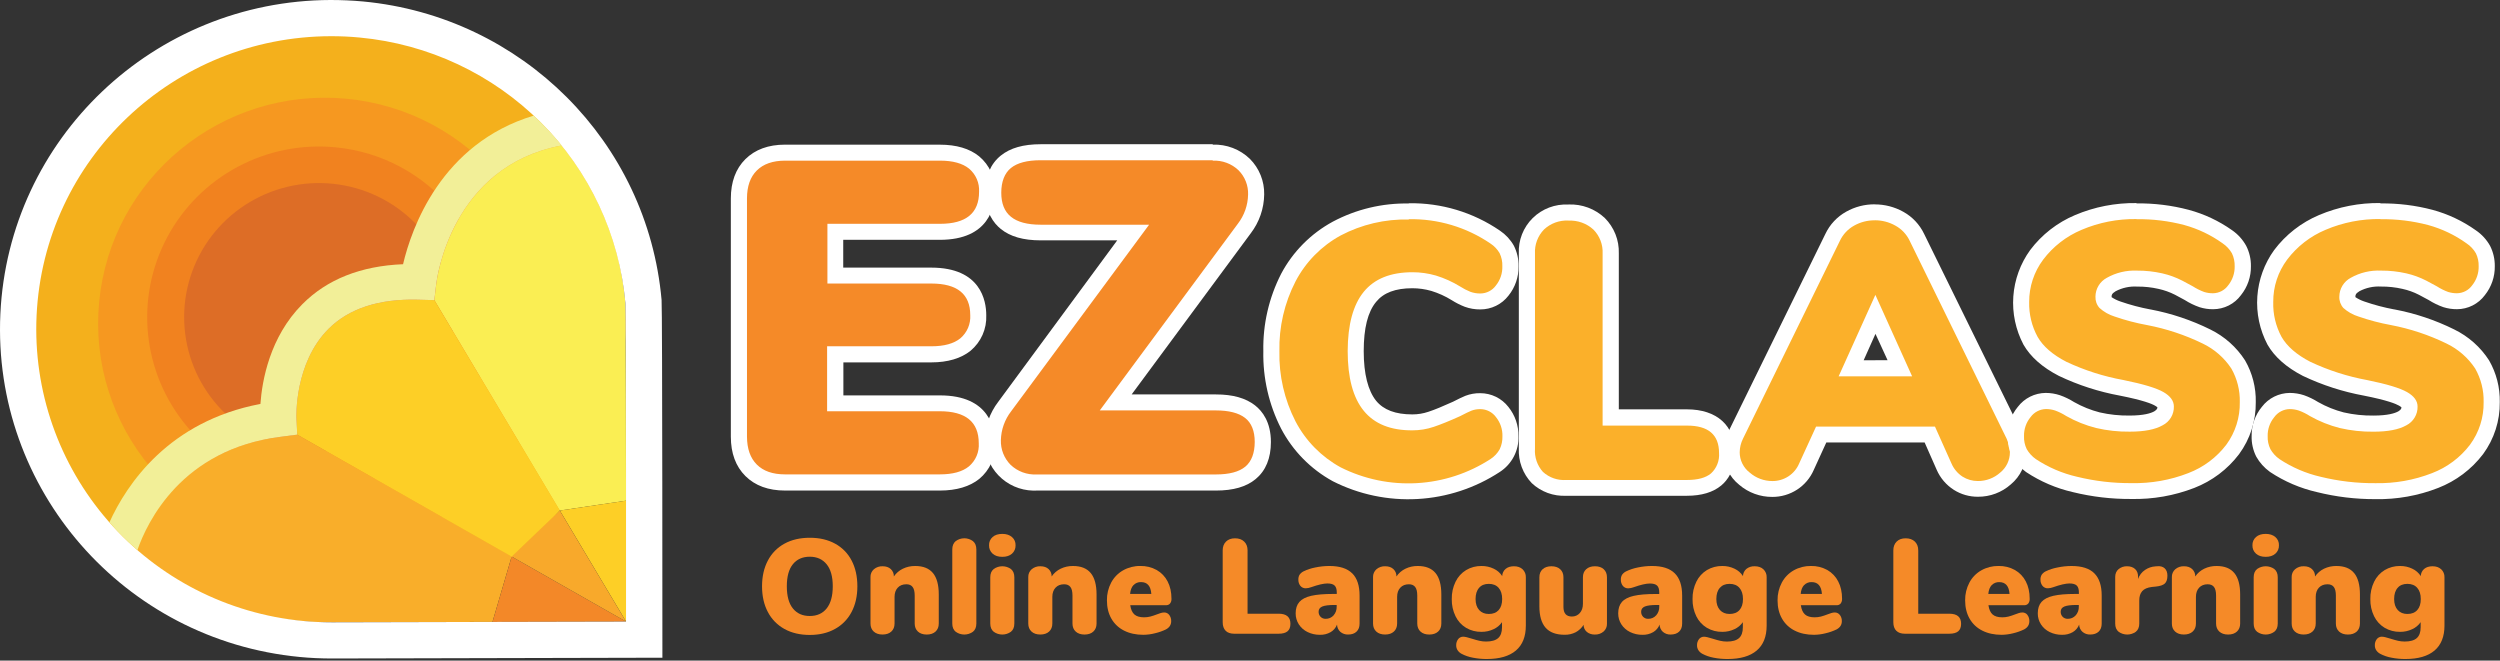
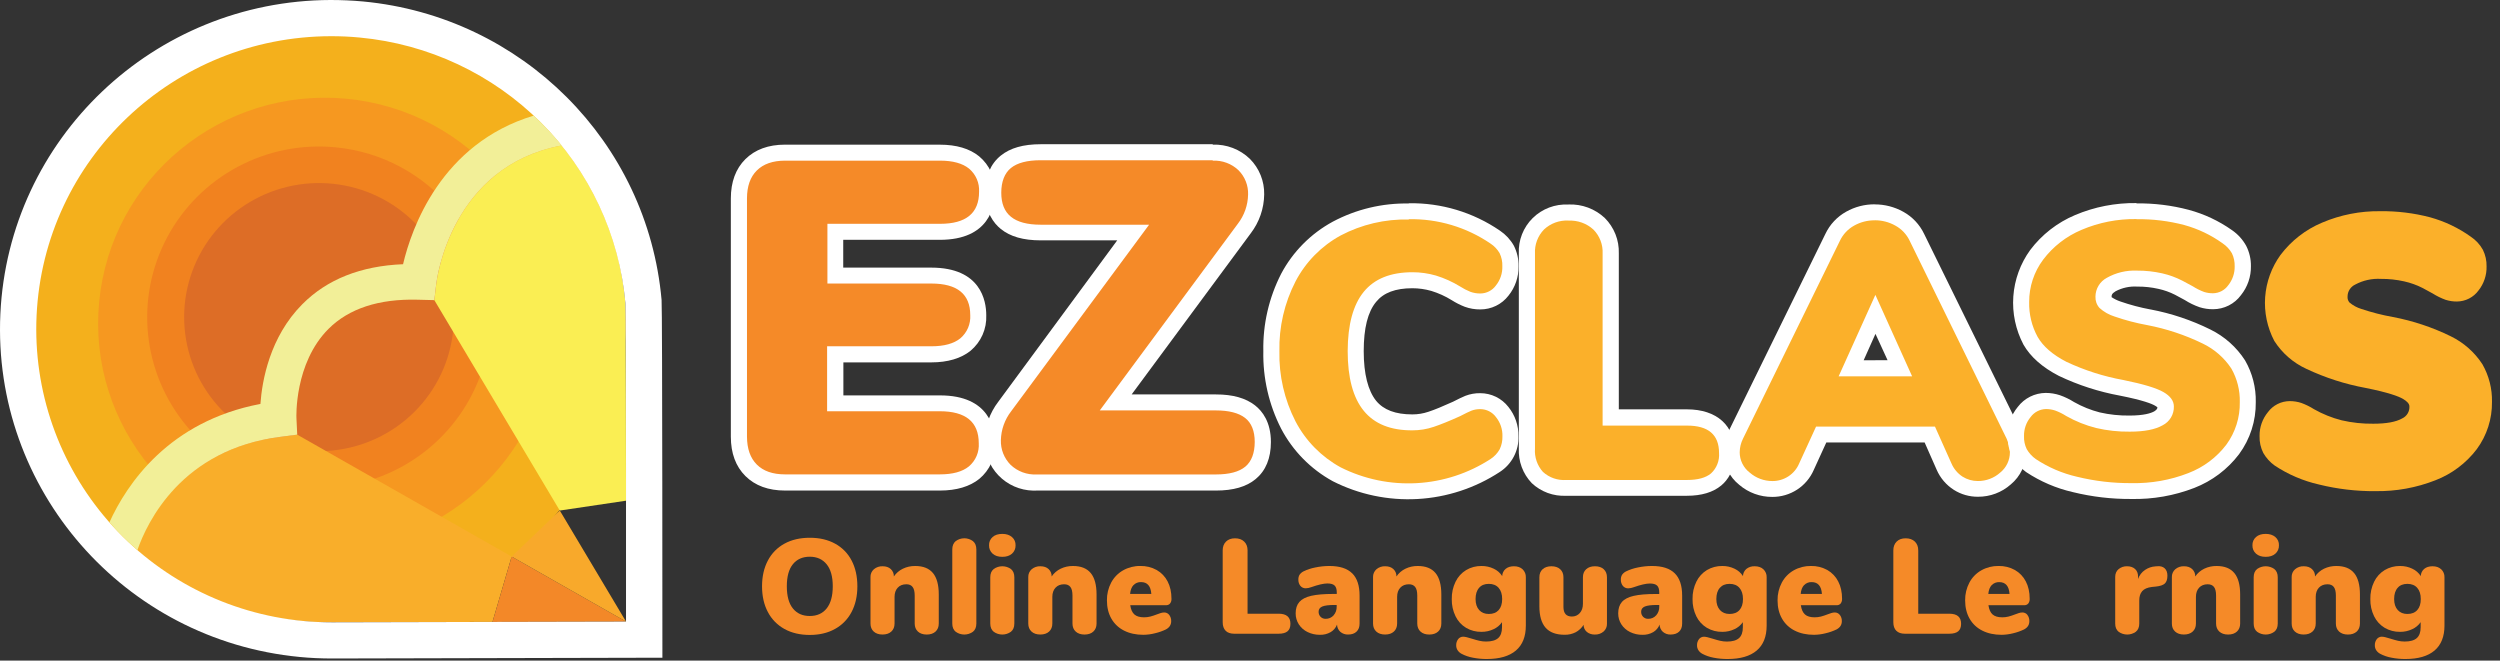
<svg xmlns="http://www.w3.org/2000/svg" width="246" height="65" viewBox="0 0 246 65" fill="none" class="max-w-full h-[37px] md:h-[65px]">
  <rect x="0" y="0" width="246" height="65" fill="#333333" stroke="none" />
  <g clip-path="url(#clip0_1230_53)">
    <path d="M77.244 47.48C75.827 47.48 74.707 47.086 73.91 46.298C73.114 45.511 72.722 44.393 72.722 42.984V19.529C72.722 18.121 73.118 17.007 73.91 16.212C74.703 15.417 75.831 15.031 77.244 15.031H92.491C93.937 15.031 95.069 15.36 95.861 15.995C96.281 16.345 96.614 16.787 96.835 17.286C97.055 17.785 97.157 18.328 97.132 18.872C97.132 20.344 96.53 22.808 92.501 22.808H82.21V27.11H91.636C95.659 27.11 96.261 29.55 96.261 31.007C96.289 31.552 96.19 32.097 95.972 32.598C95.753 33.099 95.421 33.543 95.001 33.895C94.21 34.536 93.081 34.859 91.636 34.859H82.181V39.681H92.476C96.502 39.681 97.106 42.153 97.106 43.618C97.134 44.163 97.035 44.706 96.817 45.207C96.599 45.707 96.267 46.151 95.848 46.503C95.056 47.144 93.924 47.471 92.479 47.471L77.244 47.48Z" fill="#F58A28" />
    <path d="M92.492 15.807C93.754 15.807 94.713 16.071 95.358 16.595C95.688 16.874 95.948 17.224 96.119 17.62C96.289 18.015 96.365 18.445 96.34 18.874C96.34 20.974 95.061 22.023 92.503 22.023H81.418V27.9H91.64C94.193 27.9 95.471 28.936 95.473 31.008C95.499 31.437 95.425 31.866 95.257 32.261C95.088 32.657 94.83 33.008 94.502 33.288C93.859 33.812 92.905 34.075 91.64 34.075H81.387V40.467H92.473C95.03 40.467 96.309 41.517 96.31 43.616C96.338 44.044 96.265 44.473 96.097 44.868C95.929 45.263 95.67 45.614 95.342 45.892C94.697 46.42 93.738 46.679 92.476 46.679H77.244C76.04 46.679 75.117 46.357 74.473 45.715C73.829 45.072 73.506 44.154 73.503 42.959V19.529C73.503 18.334 73.826 17.415 74.473 16.774C75.119 16.133 76.043 15.811 77.244 15.807H92.492ZM92.492 14.233H77.244C75.613 14.233 74.302 14.713 73.348 15.658C72.394 16.602 71.915 17.905 71.915 19.531V42.973C71.915 44.599 72.398 45.9 73.352 46.846C74.307 47.791 75.61 48.27 77.244 48.27H92.492C94.126 48.27 95.425 47.876 96.359 47.125C96.872 46.701 97.279 46.165 97.549 45.558C97.819 44.952 97.945 44.292 97.916 43.629C97.916 42.205 97.386 38.907 92.496 38.907H82.989V35.659H91.632C93.263 35.659 94.565 35.266 95.5 34.518C96.01 34.091 96.415 33.554 96.684 32.947C96.952 32.34 97.077 31.68 97.048 31.018C97.048 29.609 96.522 26.333 91.632 26.333H82.974V23.599H92.476C97.366 23.599 97.896 20.293 97.896 18.876C97.925 18.214 97.8 17.554 97.531 16.948C97.262 16.342 96.856 15.806 96.345 15.381C95.41 14.621 94.112 14.236 92.477 14.236L92.492 14.233Z" fill="white" />
    <path d="M102.009 47.479C101.432 47.507 100.855 47.416 100.315 47.213C99.774 47.01 99.282 46.698 98.867 46.298C98.481 45.909 98.176 45.446 97.972 44.938C97.768 44.43 97.669 43.886 97.68 43.339C97.703 42.14 98.111 40.981 98.844 40.029L111.495 22.923H102.386C100.861 22.923 99.74 22.612 98.953 21.979C98.167 21.345 97.713 20.321 97.713 19.02C97.713 17.718 98.126 16.659 98.953 15.978C99.78 15.298 100.861 15.034 102.386 15.034H119.308C119.877 15.012 120.445 15.106 120.976 15.31C121.508 15.513 121.992 15.822 122.4 16.218C122.789 16.603 123.095 17.062 123.299 17.568C123.504 18.074 123.602 18.617 123.588 19.162C123.569 20.373 123.161 21.547 122.423 22.511L109.802 39.595H119.652C121.14 39.595 122.246 39.894 123.029 40.509C123.813 41.124 124.277 42.165 124.277 43.492C124.277 44.818 123.88 45.853 123.065 46.533C122.25 47.213 121.177 47.482 119.652 47.482L102.009 47.479Z" fill="#F58A28" />
    <path d="M119.331 15.808C119.795 15.786 120.26 15.858 120.695 16.02C121.131 16.181 121.529 16.43 121.865 16.749C122.178 17.062 122.424 17.435 122.586 17.846C122.749 18.257 122.826 18.696 122.812 19.137C122.794 20.184 122.438 21.197 121.797 22.027L108.218 40.385H119.633C120.923 40.385 121.884 40.632 122.519 41.125C123.148 41.618 123.465 42.412 123.465 43.486C123.465 44.561 123.156 45.407 122.538 45.919C121.921 46.431 120.954 46.686 119.633 46.686H102.009C101.537 46.711 101.064 46.639 100.62 46.474C100.177 46.309 99.772 46.055 99.432 45.728C99.12 45.41 98.876 45.033 98.713 44.619C98.551 44.205 98.473 43.763 98.486 43.319C98.509 42.285 98.864 41.286 99.499 40.467L113.072 22.111H102.405C101.086 22.111 100.108 21.849 99.472 21.325C98.842 20.813 98.525 20.033 98.525 18.963C98.525 17.893 98.842 17.046 99.472 16.534C100.102 16.022 101.082 15.767 102.405 15.767H119.331M119.331 14.192H102.409C100.695 14.192 99.408 14.559 98.478 15.31C97.46 16.132 96.946 17.365 96.946 18.963C96.946 20.887 97.781 21.966 98.478 22.529C99.408 23.284 100.695 23.651 102.409 23.651H109.934L98.226 39.54C97.391 40.628 96.927 41.953 96.903 43.321C96.888 43.957 96.999 44.589 97.229 45.182C97.46 45.776 97.806 46.318 98.248 46.778C98.69 47.238 99.218 47.607 99.803 47.864C100.388 48.121 101.018 48.261 101.658 48.276C101.775 48.276 101.893 48.276 102.009 48.271H119.64C121.358 48.271 122.641 47.901 123.56 47.138C124.552 46.316 125.057 45.091 125.057 43.497C125.057 41.524 124.213 40.456 123.508 39.899C122.578 39.167 121.311 38.812 119.64 38.812H111.354L123.073 22.959C123.915 21.859 124.378 20.519 124.396 19.137C124.409 18.489 124.292 17.845 124.05 17.244C123.809 16.642 123.449 16.095 122.991 15.634C122.508 15.167 121.936 14.802 121.308 14.561C120.68 14.32 120.009 14.208 119.336 14.233L119.331 14.192Z" fill="white" />
    <path d="M138.617 48.329C136.149 48.381 133.709 47.804 131.53 46.652C129.501 45.536 127.848 43.849 126.779 41.803C125.631 39.554 125.059 37.058 125.112 34.537C125.061 32.026 125.633 29.542 126.779 27.303C127.847 25.256 129.5 23.569 131.53 22.454C133.976 21.219 136.708 20.648 139.447 20.801C142.187 20.954 144.837 21.824 147.13 23.323C147.595 23.634 147.981 24.048 148.258 24.532C148.515 25.049 148.64 25.621 148.622 26.197C148.647 27.059 148.367 27.903 147.83 28.581C147.578 28.91 147.253 29.177 146.88 29.361C146.507 29.546 146.097 29.642 145.68 29.644C145.252 29.649 144.827 29.577 144.425 29.432C144.021 29.272 143.634 29.074 143.267 28.841C142.583 28.421 141.848 28.089 141.078 27.855C140.399 27.657 139.695 27.557 138.988 27.559C137.075 27.559 135.713 28.094 134.815 29.192C133.916 30.291 133.417 32.121 133.417 34.535C133.417 36.95 133.888 38.782 134.815 39.911C135.741 41.041 137.075 41.544 138.988 41.544C139.614 41.546 140.236 41.446 140.829 41.248C141.47 41.032 142.317 40.685 143.339 40.225C143.724 40.016 144.121 39.828 144.527 39.662C144.899 39.526 145.294 39.459 145.691 39.465C146.101 39.472 146.505 39.571 146.871 39.754C147.238 39.938 147.558 40.201 147.809 40.525C148.344 41.203 148.624 42.046 148.601 42.908C148.627 43.474 148.504 44.037 148.243 44.541C147.981 45.044 147.592 45.471 147.112 45.778C144.616 47.486 141.646 48.377 138.616 48.326" fill="#FBB02A" />
    <path d="M138.617 21.569C141.49 21.514 144.307 22.354 146.674 23.973C147.039 24.213 147.342 24.534 147.561 24.91C147.755 25.313 147.847 25.755 147.83 26.201C147.851 26.886 147.627 27.556 147.197 28.091C147.022 28.333 146.792 28.531 146.526 28.668C146.259 28.805 145.964 28.877 145.665 28.879C145.331 28.882 145 28.827 144.686 28.714C144.334 28.572 143.996 28.397 143.678 28.192C142.934 27.735 142.136 27.374 141.301 27.116C140.549 26.898 139.77 26.787 138.986 26.788C136.84 26.788 135.243 27.429 134.195 28.712C133.148 29.995 132.62 31.94 132.612 34.548C132.612 37.172 133.14 39.13 134.195 40.424C135.251 41.718 136.848 42.358 138.986 42.345C139.698 42.346 140.406 42.231 141.08 42.002C141.758 41.774 142.624 41.427 143.686 40.944C144.189 40.68 144.565 40.498 144.802 40.405C145.08 40.302 145.376 40.253 145.673 40.259C145.973 40.261 146.267 40.334 146.534 40.471C146.8 40.607 147.03 40.804 147.206 41.046C147.635 41.58 147.86 42.248 147.839 42.931C147.852 43.372 147.759 43.809 147.57 44.207C147.355 44.591 147.051 44.917 146.683 45.159C144.511 46.574 142.004 47.395 139.412 47.541C136.82 47.686 134.235 47.15 131.918 45.986C130.02 44.947 128.474 43.372 127.476 41.459C126.383 39.325 125.839 36.954 125.893 34.56C125.842 32.178 126.386 29.82 127.476 27.698C128.473 25.785 130.019 24.21 131.918 23.173C133.981 22.085 136.291 21.543 138.626 21.599M138.626 20.024C136.023 19.974 133.451 20.588 131.155 21.808C128.986 22.984 127.215 24.771 126.063 26.944C124.861 29.298 124.259 31.909 124.312 34.549C124.257 37.199 124.859 39.822 126.066 42.185C127.211 44.367 128.978 46.164 131.146 47.352C133.722 48.659 136.6 49.263 139.488 49.102C142.375 48.942 145.168 48.023 147.581 46.44C148.167 46.061 148.643 45.537 148.964 44.921C149.286 44.304 149.441 43.615 149.414 42.921C149.434 41.877 149.085 40.858 148.428 40.044C148.101 39.622 147.681 39.28 147.201 39.046C146.72 38.811 146.192 38.689 145.656 38.689C145.159 38.682 144.664 38.769 144.199 38.946C143.911 39.063 143.519 39.248 142.972 39.532C141.98 39.981 141.171 40.319 140.557 40.518C140.047 40.691 139.512 40.778 138.974 40.777C137.314 40.777 136.15 40.337 135.41 39.436C134.618 38.449 134.19 36.805 134.19 34.555C134.19 32.304 134.586 30.697 135.41 29.705C136.147 28.801 137.312 28.363 138.974 28.363C139.607 28.363 140.237 28.452 140.846 28.627C141.549 28.843 142.221 29.148 142.846 29.535C143.25 29.792 143.678 30.009 144.124 30.183C144.616 30.363 145.137 30.453 145.66 30.447C146.197 30.449 146.727 30.328 147.208 30.092C147.69 29.857 148.11 29.514 148.436 29.09C149.094 28.274 149.443 27.255 149.422 26.209C149.44 25.503 149.283 24.804 148.963 24.174C148.629 23.583 148.161 23.078 147.597 22.698C144.961 20.89 141.823 19.946 138.621 20L138.626 20.024Z" fill="white" />
    <path d="M154.118 48.007C153.6 48.035 153.083 47.96 152.596 47.785C152.109 47.609 151.662 47.338 151.283 46.987C150.927 46.604 150.653 46.154 150.476 45.663C150.3 45.172 150.225 44.651 150.255 44.13V24.946C150.233 24.411 150.321 23.877 150.513 23.377C150.706 22.877 151 22.421 151.376 22.038C151.767 21.662 152.232 21.369 152.741 21.177C153.25 20.986 153.794 20.899 154.337 20.923C154.888 20.899 155.439 20.984 155.956 21.174C156.473 21.364 156.948 21.655 157.35 22.029C157.733 22.411 158.033 22.867 158.231 23.369C158.429 23.87 158.521 24.407 158.502 24.946V41.084H166.027C169.451 41.084 169.986 43.264 169.986 44.567C169.986 45.717 169.63 46.594 168.925 47.18C168.219 47.767 167.293 48.011 166.046 48.011L154.118 48.007Z" fill="#FBB02A" />
    <path d="M154.336 21.71C154.784 21.686 155.232 21.752 155.655 21.904C156.077 22.055 156.464 22.289 156.794 22.592C157.1 22.902 157.339 23.272 157.494 23.679C157.649 24.085 157.718 24.519 157.697 24.953V41.879H166.012C168.106 41.879 169.154 42.777 169.154 44.575C169.183 44.948 169.126 45.322 168.989 45.67C168.852 46.019 168.637 46.332 168.362 46.586C167.843 47.018 167.055 47.231 165.986 47.231H154.11C153.697 47.259 153.282 47.203 152.891 47.068C152.5 46.932 152.14 46.72 151.833 46.444C151.552 46.133 151.336 45.769 151.201 45.373C151.065 44.978 151.01 44.559 151.042 44.142V24.946C151.019 24.513 151.087 24.08 151.239 23.674C151.391 23.268 151.626 22.897 151.928 22.584C152.248 22.283 152.626 22.05 153.039 21.898C153.452 21.747 153.892 21.68 154.331 21.702M154.331 20.128C153.685 20.093 153.039 20.194 152.434 20.423C151.829 20.652 151.279 21.004 150.82 21.457C150.36 21.91 150.001 22.454 149.766 23.053C149.53 23.653 149.424 24.295 149.453 24.937V44.122C149.422 44.746 149.518 45.371 149.736 45.958C149.954 46.545 150.289 47.081 150.721 47.536C151.172 47.961 151.705 48.29 152.288 48.505C152.87 48.719 153.49 48.814 154.111 48.784H165.988C167.422 48.784 168.562 48.445 169.37 47.773C169.984 47.261 170.716 46.289 170.716 44.553C170.716 41.881 168.947 40.279 165.988 40.279H159.291V24.932C159.311 24.289 159.2 23.649 158.963 23.051C158.726 22.452 158.369 21.909 157.913 21.452C157.438 21.006 156.879 20.658 156.267 20.429C155.655 20.201 155.003 20.096 154.35 20.121L154.331 20.128Z" fill="white" />
    <path d="M194.631 48.117C193.943 48.12 193.268 47.928 192.687 47.562C192.076 47.165 191.596 46.598 191.305 45.933L189.888 42.764H179.195L177.742 45.913C177.46 46.566 176.992 47.121 176.394 47.51C175.797 47.9 175.098 48.105 174.384 48.101C173.381 48.1 172.413 47.742 171.655 47.09C171.255 46.781 170.932 46.384 170.711 45.931C170.49 45.477 170.377 44.98 170.38 44.476C170.386 43.897 170.521 43.327 170.775 42.807L180.322 23.326C180.686 22.553 181.284 21.913 182.032 21.495C182.772 21.086 183.606 20.871 184.453 20.871C185.3 20.871 186.134 21.086 186.874 21.495C187.633 21.911 188.24 22.554 188.61 23.333L198.148 42.801C198.406 43.323 198.541 43.896 198.544 44.478C198.547 44.976 198.439 45.468 198.226 45.919C198.012 46.37 197.701 46.768 197.313 47.083C196.577 47.744 195.62 48.111 194.628 48.114M186.938 36.228L184.563 30.932L182.187 36.234L186.938 36.228Z" fill="#FBB02A" />
    <path d="M184.475 21.675C185.184 21.671 185.882 21.851 186.499 22.198C187.115 22.534 187.608 23.055 187.908 23.686L197.45 43.161C197.656 43.577 197.767 44.032 197.774 44.495C197.776 44.88 197.691 45.26 197.526 45.608C197.36 45.957 197.118 46.264 196.817 46.506C196.217 47.042 195.437 47.337 194.631 47.333C194.093 47.337 193.565 47.186 193.111 46.9C192.63 46.584 192.253 46.135 192.026 45.608L190.403 41.98H178.699L177.036 45.608C176.819 46.124 176.452 46.563 175.982 46.871C175.513 47.178 174.962 47.34 174.399 47.335C173.583 47.336 172.793 47.042 172.178 46.508C171.868 46.271 171.618 45.966 171.445 45.617C171.273 45.269 171.185 44.885 171.186 44.496C171.192 44.034 171.303 43.58 171.511 43.166L181.049 23.691C181.346 23.063 181.833 22.543 182.442 22.203C183.064 21.852 183.77 21.671 184.485 21.68M180.922 37.03H188.152L184.537 29.016L180.922 37.03ZM184.485 20.105C183.495 20.096 182.52 20.348 181.658 20.834C180.767 21.332 180.054 22.094 179.619 23.014L170.076 42.476C169.764 43.105 169.599 43.795 169.593 44.495C169.592 45.114 169.732 45.725 170.002 46.283C170.272 46.84 170.665 47.33 171.152 47.715C172.054 48.484 173.204 48.903 174.392 48.896C175.257 48.901 176.105 48.653 176.83 48.183C177.555 47.713 178.125 47.041 178.469 46.251L179.709 43.539H189.384L190.572 46.231C190.925 47.041 191.512 47.727 192.259 48.203C192.968 48.652 193.794 48.887 194.635 48.88C195.824 48.887 196.973 48.455 197.86 47.668C198.332 47.277 198.711 46.788 198.971 46.234C199.231 45.681 199.366 45.078 199.364 44.468C199.357 43.771 199.193 43.086 198.885 42.46L189.33 23.009C188.89 22.087 188.17 21.325 187.271 20.832C186.416 20.358 185.454 20.11 184.475 20.112L184.485 20.105ZM183.383 35.453L184.546 32.851L185.735 35.441L183.383 35.453Z" fill="white" />
    <path d="M209.735 48.329C207.869 48.342 206.007 48.123 204.195 47.676C202.651 47.321 201.184 46.69 199.866 45.814C199.406 45.486 199.023 45.063 198.742 44.575C198.483 44.058 198.357 43.486 198.377 42.909C198.364 42.05 198.657 41.214 199.205 40.55C199.452 40.219 199.773 39.95 200.143 39.763C200.512 39.576 200.92 39.476 201.334 39.471C201.726 39.47 202.115 39.531 202.487 39.652C202.925 39.812 203.344 40.018 203.738 40.266C204.591 40.751 205.506 41.119 206.459 41.361C207.48 41.596 208.526 41.708 209.574 41.695C210.852 41.695 211.807 41.522 212.417 41.172C212.639 41.066 212.825 40.898 212.95 40.688C213.076 40.477 213.136 40.235 213.122 39.99C213.122 39.744 212.908 39.497 212.484 39.251C212.06 39.004 211.09 38.629 208.806 38.172C206.795 37.802 204.842 37.174 202.994 36.302C201.693 35.707 200.593 34.751 199.826 33.548C199.131 32.22 198.82 30.727 198.928 29.235C199.036 27.742 199.557 26.308 200.436 25.093C201.495 23.692 202.907 22.594 204.529 21.909C206.338 21.139 208.289 20.756 210.255 20.783C211.913 20.764 213.565 20.966 215.169 21.386C216.608 21.784 217.964 22.433 219.175 23.302C219.652 23.635 220.045 24.074 220.323 24.585C220.573 25.094 220.698 25.656 220.683 26.223C220.703 27.077 220.422 27.912 219.891 28.584C219.648 28.918 219.33 29.189 218.961 29.378C218.592 29.566 218.184 29.666 217.77 29.671C217.394 29.674 217.02 29.618 216.661 29.506C216.21 29.344 215.779 29.132 215.374 28.876C215.248 28.794 214.744 28.534 214.382 28.337C213.812 28.048 213.209 27.831 212.585 27.691C211.833 27.52 211.064 27.438 210.293 27.444C209.408 27.397 208.527 27.596 207.751 28.02C207.527 28.126 207.337 28.294 207.204 28.502C207.072 28.711 207.002 28.953 207.002 29.2C206.992 29.305 207.004 29.41 207.036 29.51C207.068 29.61 207.12 29.703 207.189 29.783C207.536 30.076 207.94 30.294 208.376 30.424C209.384 30.762 210.417 31.025 211.464 31.212C213.432 31.587 215.34 32.222 217.138 33.102C218.414 33.722 219.495 34.677 220.264 35.864C220.909 36.99 221.233 38.268 221.205 39.563C221.231 41.233 220.707 42.866 219.716 44.215C218.671 45.592 217.26 46.652 215.643 47.277C213.764 48.01 211.758 48.368 209.739 48.329" fill="#FBB02A" />
    <path d="M210.242 21.569C211.827 21.547 213.407 21.741 214.938 22.144C216.289 22.516 217.563 23.124 218.699 23.939C219.079 24.193 219.394 24.53 219.622 24.925C219.811 25.323 219.903 25.76 219.892 26.2C219.907 26.878 219.681 27.54 219.258 28.07C219.088 28.31 218.863 28.506 218.603 28.643C218.342 28.78 218.052 28.853 217.757 28.857C217.463 28.86 217.171 28.817 216.89 28.731C216.498 28.585 216.122 28.398 215.77 28.172C215.651 28.101 215.306 27.917 214.74 27.618C214.114 27.296 213.449 27.054 212.761 26.897C211.949 26.714 211.119 26.624 210.286 26.629C209.247 26.581 208.214 26.827 207.31 27.338C206.973 27.519 206.692 27.785 206.496 28.111C206.299 28.436 206.195 28.808 206.193 29.188C206.175 29.596 206.316 29.996 206.589 30.302C207.015 30.686 207.52 30.974 208.069 31.144C209.119 31.509 210.195 31.791 211.288 31.99C213.18 32.352 215.016 32.962 216.746 33.805C217.893 34.355 218.868 35.206 219.565 36.265C220.137 37.272 220.425 38.415 220.396 39.571C220.425 41.071 219.96 42.538 219.074 43.751C218.115 45.015 216.819 45.985 215.333 46.553C213.555 47.245 211.658 47.58 209.75 47.54C207.942 47.554 206.14 47.344 204.385 46.914C202.935 46.582 201.557 45.991 200.319 45.171C199.957 44.913 199.654 44.582 199.432 44.198C199.237 43.797 199.144 43.353 199.163 42.907C199.148 42.227 199.378 41.564 199.812 41.038C199.986 40.798 200.213 40.603 200.477 40.466C200.74 40.33 201.031 40.256 201.328 40.25C201.635 40.25 201.94 40.3 202.231 40.396C202.611 40.535 202.975 40.716 203.316 40.935C204.24 41.458 205.231 41.855 206.262 42.116C207.346 42.368 208.456 42.488 209.569 42.475C210.991 42.475 212.071 42.266 212.804 41.848C213.145 41.675 213.429 41.409 213.625 41.082C213.82 40.755 213.919 40.379 213.909 39.999C213.909 39.447 213.564 38.971 212.879 38.578C212.195 38.184 210.9 37.791 208.955 37.397C207.01 37.045 205.12 36.442 203.333 35.602C201.98 34.904 201.035 34.084 200.498 33.142C199.927 32.093 199.642 30.914 199.671 29.721C199.662 28.221 200.145 26.758 201.045 25.553C202.022 24.258 203.327 23.245 204.827 22.616C206.534 21.889 208.376 21.529 210.232 21.557M210.232 19.983C208.156 19.952 206.096 20.354 204.186 21.163C202.435 21.902 200.911 23.089 199.77 24.603C198.803 25.941 198.228 27.52 198.111 29.164C197.994 30.808 198.34 32.451 199.109 33.911C199.802 35.12 200.978 36.155 202.597 36.989C204.502 37.895 206.519 38.548 208.595 38.929C210.911 39.386 211.763 39.744 212.052 39.916C212.137 39.962 212.216 40.017 212.29 40.08C212.29 40.226 212.207 40.327 211.985 40.474C211.648 40.663 210.951 40.891 209.538 40.891C208.554 40.904 207.571 40.8 206.612 40.58C205.728 40.353 204.879 40.01 204.086 39.561C203.652 39.287 203.188 39.063 202.704 38.892C202.251 38.741 201.776 38.664 201.298 38.663C200.766 38.668 200.242 38.794 199.766 39.031C199.291 39.269 198.877 39.611 198.555 40.033C197.889 40.841 197.533 41.858 197.551 42.902C197.534 43.608 197.69 44.308 198.007 44.941C198.336 45.522 198.787 46.027 199.33 46.42L199.377 46.456C200.774 47.381 202.329 48.048 203.965 48.423C205.848 48.886 207.782 49.113 209.722 49.1C211.837 49.145 213.94 48.776 215.911 48.014C217.664 47.335 219.193 46.183 220.326 44.688C221.416 43.205 221.992 41.409 221.968 39.571C221.999 38.133 221.635 36.715 220.916 35.466C220.076 34.158 218.893 33.105 217.494 32.419C215.637 31.5 213.661 30.838 211.623 30.451H211.608C210.6 30.264 209.609 30.001 208.642 29.665C208.338 29.562 208.049 29.421 207.782 29.243V29.177C207.782 29.058 207.782 28.897 208.179 28.657C208.829 28.315 209.562 28.157 210.296 28.2C211.006 28.193 211.715 28.27 212.407 28.428C212.966 28.552 213.508 28.745 214.018 29.004L214.976 29.52C215.433 29.812 215.922 30.049 216.434 30.228C216.868 30.365 217.321 30.432 217.776 30.428C218.309 30.426 218.835 30.299 219.311 30.059C219.787 29.818 220.197 29.47 220.512 29.042C221.161 28.233 221.508 27.226 221.49 26.192C221.501 25.498 221.341 24.813 221.027 24.193C220.688 23.577 220.21 23.047 219.629 22.648C218.339 21.736 216.898 21.059 215.371 20.648C213.693 20.204 211.961 19.991 210.224 20.014L210.232 19.983Z" fill="white" />
    <path d="M233.728 48.33C231.863 48.343 230.001 48.123 228.188 47.676C226.636 47.324 225.16 46.693 223.834 45.814C223.373 45.486 222.992 45.063 222.709 44.575C222.45 44.059 222.323 43.486 222.34 42.91C222.327 42.05 222.621 41.213 223.169 40.548C223.415 40.217 223.737 39.947 224.105 39.76C224.476 39.573 224.884 39.474 225.298 39.469C225.691 39.468 226.079 39.529 226.451 39.65C226.888 39.81 227.307 40.016 227.697 40.264C228.552 40.749 229.468 41.117 230.422 41.359C231.444 41.595 232.49 41.707 233.538 41.694C234.814 41.694 235.77 41.52 236.381 41.17C236.603 41.065 236.789 40.897 236.914 40.686C237.039 40.476 237.1 40.233 237.085 39.989C237.085 39.742 236.872 39.496 236.449 39.249C236.024 39.003 235.055 38.628 232.77 38.171C230.76 37.801 228.806 37.172 226.958 36.301C225.658 35.706 224.557 34.749 223.79 33.546C223.095 32.219 222.783 30.726 222.891 29.233C223 27.74 223.522 26.306 224.399 25.091C225.458 23.688 226.87 22.589 228.495 21.907C230.301 21.138 232.253 20.755 234.217 20.782C235.875 20.762 237.526 20.964 239.129 21.384C240.569 21.783 241.926 22.431 243.139 23.3C243.63 23.629 244.033 24.069 244.318 24.583C244.568 25.093 244.693 25.655 244.678 26.222C244.698 27.076 244.417 27.91 243.886 28.583C243.643 28.916 243.325 29.188 242.954 29.377C242.586 29.565 242.178 29.665 241.764 29.669C241.389 29.673 241.014 29.617 240.657 29.505C240.205 29.342 239.775 29.131 239.37 28.875C239.218 28.785 238.578 28.45 238.379 28.336C237.809 28.046 237.206 27.829 236.581 27.69C235.829 27.519 235.059 27.436 234.29 27.443C233.406 27.391 232.527 27.585 231.751 28.002C231.525 28.108 231.336 28.275 231.203 28.484C231.069 28.693 230.999 28.935 230.999 29.182C230.99 29.287 231.001 29.393 231.034 29.493C231.067 29.593 231.119 29.685 231.187 29.765C231.536 30.058 231.939 30.276 232.376 30.406C233.386 30.744 234.419 31.007 235.469 31.194C237.436 31.569 239.346 32.205 241.143 33.084C242.417 33.703 243.498 34.656 244.268 35.84C244.912 36.968 245.239 38.248 245.211 39.544C245.232 41.215 244.711 42.848 243.717 44.197C242.672 45.574 241.262 46.635 239.644 47.259C237.763 47.998 235.752 48.361 233.728 48.327" fill="#FBB02A" />
-     <path d="M234.24 21.569C235.825 21.548 237.403 21.741 238.936 22.145C240.286 22.516 241.56 23.123 242.696 23.938C243.08 24.19 243.4 24.528 243.628 24.924C243.821 25.321 243.913 25.759 243.9 26.199C243.915 26.877 243.691 27.539 243.266 28.069C243.097 28.309 242.871 28.505 242.611 28.642C242.35 28.779 242.06 28.852 241.766 28.856C241.473 28.859 241.181 28.816 240.9 28.73C240.508 28.584 240.131 28.397 239.78 28.171C239.659 28.101 239.315 27.916 238.75 27.617C238.122 27.295 237.458 27.053 236.77 26.896C235.958 26.713 235.128 26.623 234.297 26.628C233.253 26.579 232.218 26.825 231.31 27.338C230.973 27.518 230.692 27.784 230.495 28.11C230.297 28.435 230.192 28.807 230.19 29.187C230.17 29.596 230.313 29.995 230.585 30.301C231.012 30.686 231.516 30.973 232.067 31.143C233.115 31.507 234.189 31.79 235.281 31.989C237.173 32.351 239.008 32.961 240.738 33.804C241.885 34.355 242.86 35.205 243.558 36.264C244.13 37.271 244.417 38.414 244.389 39.571C244.413 41.073 243.944 42.542 243.053 43.755C242.093 45.019 240.797 45.989 239.311 46.557C237.535 47.248 235.636 47.584 233.729 47.544C231.92 47.558 230.118 47.347 228.361 46.918C226.912 46.586 225.535 45.995 224.299 45.175C223.935 44.918 223.632 44.586 223.411 44.202C223.213 43.8 223.121 43.357 223.139 42.911C223.123 42.231 223.356 41.568 223.792 41.042C223.965 40.803 224.193 40.607 224.457 40.47C224.72 40.333 225.011 40.26 225.307 40.254C225.614 40.255 225.919 40.304 226.211 40.4C226.59 40.539 226.954 40.72 227.296 40.939C228.219 41.462 229.21 41.859 230.24 42.12C231.323 42.371 232.435 42.492 233.549 42.478C234.97 42.478 236.051 42.269 236.783 41.852C237.125 41.679 237.408 41.413 237.603 41.086C237.8 40.759 237.899 40.383 237.888 40.003C237.888 39.451 237.544 38.975 236.855 38.582C236.167 38.189 234.875 37.794 232.935 37.401C230.997 37.045 229.116 36.441 227.335 35.602C225.987 34.904 225.042 34.084 224.5 33.142C223.933 32.089 223.652 30.905 223.687 29.71C223.676 28.209 224.158 26.746 225.059 25.542C226.035 24.25 227.34 23.239 228.837 22.613C230.543 21.887 232.385 21.526 234.242 21.554M234.242 19.98C232.165 19.949 230.107 20.351 228.195 21.16C226.443 21.9 224.919 23.088 223.779 24.603C222.812 25.941 222.238 27.52 222.122 29.164C222.005 30.808 222.352 32.452 223.121 33.911C223.814 35.119 224.987 36.155 226.607 36.99C228.513 37.895 230.532 38.548 232.611 38.93C234.926 39.386 235.776 39.745 236.066 39.916C236.151 39.963 236.23 40.018 236.303 40.081C236.303 40.227 236.224 40.328 235.998 40.475C235.662 40.664 234.965 40.892 233.551 40.892C232.567 40.905 231.584 40.801 230.624 40.581C229.743 40.354 228.892 40.011 228.1 39.561C227.666 39.288 227.202 39.063 226.719 38.892C226.265 38.742 225.79 38.665 225.312 38.664C224.781 38.668 224.255 38.793 223.779 39.031C223.303 39.269 222.889 39.612 222.569 40.034C221.902 40.84 221.545 41.856 221.56 42.9C221.541 43.606 221.698 44.307 222.018 44.938C222.347 45.52 222.799 46.024 223.341 46.418L223.389 46.453C224.788 47.379 226.342 48.045 227.98 48.42C229.861 48.889 231.793 49.123 233.733 49.116C235.849 49.156 237.951 48.78 239.92 48.011C241.672 47.329 243.2 46.178 244.336 44.685C245.426 43.201 246.002 41.406 245.978 39.568C246.007 38.13 245.643 36.712 244.926 35.463C244.084 34.154 242.896 33.1 241.492 32.416C239.635 31.496 237.66 30.834 235.621 30.448H235.597C234.59 30.261 233.599 29.998 232.632 29.662C232.328 29.56 232.04 29.418 231.773 29.24V29.173C231.773 29.055 231.773 28.894 232.17 28.654C232.821 28.312 233.555 28.154 234.292 28.197C235 28.19 235.706 28.267 236.397 28.425C236.958 28.547 237.5 28.741 238.008 29.001C238.73 29.394 238.918 29.489 238.971 29.517C239.427 29.808 239.916 30.046 240.429 30.225C240.863 30.361 241.315 30.429 241.771 30.425C242.304 30.424 242.83 30.298 243.306 30.057C243.781 29.817 244.194 29.469 244.511 29.042C245.158 28.233 245.505 27.226 245.487 26.192C245.496 25.498 245.338 24.813 245.025 24.193C244.685 23.583 244.207 23.06 243.628 22.666C242.339 21.748 240.896 21.065 239.366 20.65C237.688 20.207 235.956 19.994 234.22 20.016L234.242 19.98Z" fill="white" />
    <path d="M77.187 61.89C76.491 61.506 75.924 60.927 75.558 60.224C75.176 59.505 74.985 58.66 74.985 57.69C74.986 56.72 75.177 55.876 75.558 55.157C75.923 54.456 76.49 53.878 77.187 53.498C77.893 53.11 78.725 52.916 79.682 52.916C80.639 52.915 81.471 53.109 82.177 53.498C82.873 53.877 83.438 54.455 83.8 55.157C84.177 55.877 84.365 56.721 84.365 57.69C84.365 58.66 84.174 59.504 83.793 60.224C83.427 60.927 82.86 61.506 82.163 61.89C81.458 62.282 80.632 62.478 79.683 62.478C78.725 62.478 77.893 62.282 77.188 61.89M81.345 59.866C81.744 59.368 81.944 58.643 81.944 57.69C81.944 56.738 81.742 56.015 81.338 55.521C80.934 55.028 80.383 54.781 79.684 54.781C78.975 54.781 78.421 55.026 78.022 55.515C77.623 56.005 77.423 56.73 77.423 57.691C77.423 58.653 77.623 59.381 78.022 59.874C78.421 60.368 78.975 60.615 79.684 60.614C80.394 60.614 80.948 60.365 81.347 59.866" fill="#F58A28" />
    <path d="M91.803 56.387C92.184 56.851 92.375 57.554 92.375 58.497V61.355C92.375 61.689 92.268 61.953 92.056 62.148C91.843 62.342 91.555 62.439 91.191 62.439C90.826 62.439 90.538 62.342 90.326 62.148C90.114 61.954 90.007 61.69 90.006 61.355V58.603C90.006 58.215 89.937 57.933 89.8 57.756C89.663 57.579 89.457 57.491 89.181 57.492C88.826 57.492 88.544 57.605 88.337 57.829C88.128 58.053 88.024 58.357 88.024 58.733V61.353C88.024 61.687 87.918 61.952 87.705 62.146C87.492 62.341 87.204 62.438 86.84 62.437C86.476 62.437 86.188 62.34 85.975 62.146C85.762 61.952 85.656 61.688 85.656 61.353V56.778C85.651 56.635 85.678 56.492 85.736 56.361C85.793 56.23 85.879 56.112 85.987 56.017C86.226 55.812 86.536 55.706 86.851 55.72C87.188 55.72 87.456 55.812 87.656 55.998C87.755 56.091 87.833 56.204 87.885 56.329C87.937 56.455 87.96 56.59 87.955 56.725C88.179 56.395 88.487 56.131 88.847 55.958C89.225 55.778 89.639 55.688 90.058 55.694C90.838 55.694 91.419 55.925 91.801 56.387" fill="#F58A28" />
    <path d="M94.044 62.168C93.818 61.987 93.705 61.716 93.705 61.355V54.066C93.705 53.705 93.818 53.431 94.044 53.244C94.288 53.064 94.585 52.966 94.889 52.966C95.194 52.966 95.49 53.064 95.734 53.244C95.96 53.429 96.073 53.703 96.073 54.066V61.355C96.073 61.716 95.96 61.987 95.734 62.168C95.488 62.344 95.192 62.439 94.889 62.439C94.586 62.439 94.29 62.344 94.044 62.168Z" fill="#F58A28" />
    <path d="M97.676 54.483C97.56 54.38 97.468 54.253 97.407 54.111C97.346 53.969 97.318 53.815 97.323 53.661C97.316 53.506 97.344 53.352 97.405 53.21C97.466 53.068 97.559 52.941 97.676 52.839C97.91 52.635 98.228 52.534 98.627 52.535C99.018 52.535 99.332 52.636 99.572 52.839C99.69 52.94 99.785 53.066 99.847 53.208C99.909 53.351 99.938 53.505 99.931 53.661C99.937 53.815 99.908 53.969 99.847 54.111C99.787 54.253 99.695 54.38 99.579 54.483C99.343 54.691 99.027 54.793 98.627 54.793C98.228 54.793 97.91 54.691 97.676 54.483ZM97.783 62.167C97.557 61.986 97.443 61.716 97.443 61.354V56.804C97.443 56.443 97.557 56.172 97.783 55.99C98.029 55.814 98.325 55.72 98.628 55.72C98.931 55.72 99.226 55.814 99.472 55.99C99.699 56.172 99.812 56.443 99.811 56.804V61.354C99.811 61.716 99.698 61.987 99.472 62.167C99.226 62.344 98.931 62.439 98.628 62.439C98.324 62.439 98.029 62.344 97.783 62.167Z" fill="#F58A28" />
    <path d="M107.328 56.387C107.71 56.851 107.901 57.554 107.901 58.497V61.355C107.901 61.689 107.794 61.953 107.581 62.148C107.369 62.342 107.08 62.439 106.717 62.439C106.353 62.439 106.064 62.342 105.852 62.148C105.639 61.954 105.532 61.69 105.532 61.355V58.603C105.532 58.215 105.464 57.933 105.326 57.756C105.188 57.579 104.982 57.491 104.707 57.492C104.352 57.492 104.071 57.605 103.863 57.829C103.654 58.053 103.55 58.357 103.55 58.733V61.353C103.55 61.687 103.443 61.952 103.231 62.146C103.018 62.341 102.73 62.438 102.366 62.437C102.002 62.437 101.714 62.34 101.501 62.146C101.289 61.952 101.183 61.688 101.182 61.353V56.778C101.177 56.635 101.205 56.492 101.262 56.361C101.319 56.23 101.405 56.112 101.512 56.017C101.752 55.812 102.061 55.706 102.377 55.72C102.715 55.72 102.983 55.812 103.182 55.998C103.282 56.091 103.36 56.204 103.411 56.329C103.463 56.455 103.487 56.59 103.482 56.725C103.706 56.396 104.013 56.131 104.373 55.958C104.751 55.778 105.165 55.688 105.584 55.694C106.364 55.694 106.945 55.925 107.327 56.387" fill="#F58A28" />
    <path d="M115.052 60.508C115.187 60.686 115.255 60.906 115.245 61.129C115.245 61.481 115.072 61.75 114.727 61.935C114.383 62.1 114.023 62.227 113.652 62.313C113.28 62.409 112.898 62.46 112.514 62.465C111.786 62.465 111.152 62.328 110.612 62.054C110.086 61.794 109.65 61.384 109.361 60.876C109.068 60.365 108.922 59.765 108.922 59.077C108.912 58.467 109.056 57.864 109.341 57.324C109.609 56.821 110.015 56.404 110.512 56.122C111.029 55.831 111.614 55.682 112.208 55.692C112.771 55.679 113.327 55.816 113.819 56.088C114.279 56.351 114.653 56.742 114.893 57.212C115.146 57.697 115.273 58.266 115.273 58.919C115.284 59.087 115.234 59.253 115.132 59.388C115.082 59.444 115.019 59.489 114.949 59.517C114.879 59.546 114.803 59.558 114.727 59.552H111.215C111.277 59.976 111.415 60.28 111.628 60.466C111.842 60.651 112.157 60.744 112.573 60.744C112.78 60.745 112.985 60.721 113.185 60.67C113.397 60.614 113.606 60.545 113.81 60.466C113.943 60.411 114.074 60.365 114.203 60.327C114.317 60.289 114.436 60.269 114.555 60.267C114.651 60.265 114.746 60.286 114.832 60.327C114.918 60.369 114.993 60.43 115.051 60.505M111.532 57.576C111.345 57.774 111.235 58.063 111.202 58.442H113.29C113.235 57.666 112.898 57.278 112.279 57.278C112.141 57.272 112.003 57.295 111.874 57.347C111.746 57.398 111.63 57.476 111.535 57.576" fill="#F58A28" />
    <path d="M120.606 62.069C120.412 61.874 120.313 61.592 120.313 61.222V54.159C120.313 53.797 120.422 53.508 120.64 53.293C120.858 53.077 121.153 52.969 121.525 52.969C121.906 52.969 122.208 53.077 122.429 53.293C122.651 53.508 122.761 53.797 122.76 54.159V60.389H125.82C126.591 60.389 126.977 60.719 126.977 61.381C126.977 61.716 126.882 61.962 126.691 62.121C126.5 62.279 126.21 62.358 125.82 62.358H121.442C121.078 62.358 120.799 62.262 120.604 62.068" fill="#F58A28" />
    <path d="M133.057 56.414C133.54 56.894 133.782 57.623 133.782 58.602V61.366C133.782 61.702 133.682 61.965 133.482 62.154C133.283 62.344 133.005 62.438 132.656 62.438C132.376 62.449 132.102 62.355 131.89 62.173C131.79 62.083 131.709 61.973 131.653 61.85C131.597 61.727 131.567 61.595 131.564 61.46C131.446 61.77 131.226 62.03 130.939 62.2C130.62 62.383 130.256 62.475 129.888 62.464C129.464 62.471 129.045 62.378 128.664 62.193C128.314 62.025 128.017 61.764 127.806 61.44C127.597 61.114 127.488 60.735 127.493 60.349C127.493 59.881 127.615 59.508 127.859 59.231C128.103 58.953 128.491 58.752 129.023 58.628C129.555 58.505 130.273 58.444 131.178 58.444H131.538V58.285C131.538 57.977 131.467 57.754 131.324 57.616C131.182 57.479 130.943 57.411 130.606 57.413C130.242 57.413 129.71 57.536 129.01 57.782C128.844 57.846 128.668 57.881 128.491 57.888C128.39 57.891 128.289 57.872 128.197 57.831C128.105 57.789 128.023 57.728 127.959 57.65C127.82 57.473 127.749 57.253 127.759 57.029C127.752 56.862 127.793 56.696 127.879 56.552C127.978 56.413 128.11 56.3 128.264 56.223C128.633 56.044 129.024 55.915 129.427 55.838C129.882 55.743 130.346 55.694 130.811 55.693C131.822 55.693 132.57 55.933 133.052 56.414M131.223 60.553C131.433 60.314 131.542 60.004 131.529 59.687V59.529H131.32C130.753 59.529 130.35 59.58 130.111 59.681C129.87 59.783 129.751 59.952 129.751 60.19C129.748 60.282 129.763 60.374 129.796 60.461C129.829 60.547 129.879 60.626 129.944 60.693C130.008 60.758 130.085 60.81 130.171 60.844C130.256 60.878 130.348 60.894 130.44 60.891C130.587 60.895 130.734 60.867 130.87 60.809C131.005 60.751 131.126 60.664 131.224 60.554" fill="#F58A28" />
    <path d="M141.255 56.387C141.636 56.851 141.827 57.554 141.827 58.497V61.355C141.827 61.689 141.721 61.953 141.508 62.148C141.295 62.342 141.007 62.439 140.643 62.439C140.278 62.439 139.99 62.342 139.778 62.148C139.567 61.954 139.46 61.69 139.459 61.355V58.603C139.459 58.215 139.39 57.933 139.252 57.756C139.115 57.58 138.908 57.492 138.634 57.492C138.28 57.492 137.998 57.605 137.789 57.829C137.581 58.053 137.477 58.357 137.477 58.733V61.353C137.477 61.687 137.37 61.952 137.157 62.146C136.944 62.341 136.656 62.438 136.292 62.437C135.929 62.437 135.64 62.34 135.428 62.146C135.216 61.952 135.109 61.688 135.108 61.353V56.778C135.104 56.635 135.131 56.492 135.189 56.361C135.246 56.23 135.331 56.112 135.439 56.017C135.679 55.812 135.988 55.706 136.304 55.72C136.641 55.72 136.91 55.812 137.109 55.998C137.209 56.091 137.287 56.204 137.338 56.329C137.39 56.455 137.414 56.59 137.409 56.725C137.632 56.395 137.94 56.13 138.3 55.958C138.678 55.778 139.092 55.688 139.51 55.694C140.291 55.694 140.872 55.925 141.254 56.387" fill="#F58A28" />
    <path d="M149.823 56.018C149.929 56.118 150.013 56.241 150.068 56.377C150.123 56.512 150.149 56.658 150.142 56.804V61.566C150.142 62.642 149.816 63.458 149.164 64.013C148.512 64.568 147.556 64.846 146.297 64.847C145.832 64.849 145.369 64.804 144.914 64.713C144.528 64.642 144.155 64.513 143.809 64.33C143.656 64.249 143.526 64.13 143.43 63.987C143.337 63.845 143.288 63.679 143.29 63.51C143.28 63.287 143.348 63.067 143.483 62.889C143.541 62.813 143.616 62.752 143.703 62.711C143.789 62.669 143.883 62.649 143.979 62.65C144.138 62.65 144.427 62.717 144.843 62.849C145.119 62.937 145.363 63.006 145.576 63.054C145.789 63.103 146.008 63.127 146.227 63.127C146.768 63.127 147.165 63.014 147.418 62.789C147.671 62.564 147.798 62.209 147.798 61.725V61.222C147.588 61.526 147.297 61.766 146.959 61.916C146.589 62.09 146.184 62.178 145.775 62.174C145.242 62.184 144.718 62.046 144.259 61.777C143.812 61.507 143.454 61.114 143.227 60.646C142.969 60.117 142.841 59.535 142.854 58.947C142.842 58.357 142.969 57.773 143.227 57.241C143.455 56.769 143.816 56.372 144.264 56.097C144.722 55.824 145.247 55.685 145.781 55.694C146.195 55.689 146.605 55.779 146.978 55.958C147.322 56.116 147.612 56.369 147.816 56.686C147.819 56.551 147.85 56.417 147.909 56.295C147.967 56.173 148.051 56.065 148.156 55.977C148.364 55.806 148.637 55.72 148.974 55.72C149.329 55.72 149.612 55.819 149.825 56.018M147.468 60.031C147.698 59.776 147.813 59.414 147.813 58.946C147.813 58.478 147.698 58.112 147.468 57.848C147.237 57.584 146.913 57.451 146.497 57.452C146.081 57.453 145.762 57.583 145.542 57.843C145.311 58.103 145.196 58.471 145.196 58.947C145.196 59.406 145.314 59.765 145.548 60.026C145.783 60.286 146.101 60.416 146.5 60.415C146.917 60.415 147.241 60.287 147.472 60.031" fill="#F58A28" />
    <path d="M157.806 56.011C158.018 56.205 158.124 56.469 158.125 56.804V61.381C158.129 61.524 158.102 61.666 158.044 61.797C157.987 61.929 157.902 62.046 157.794 62.141C157.554 62.346 157.245 62.452 156.929 62.439C156.645 62.45 156.366 62.359 156.145 62.181C156.044 62.095 155.962 61.989 155.907 61.869C155.852 61.749 155.824 61.618 155.825 61.486C155.633 61.792 155.365 62.042 155.047 62.214C154.712 62.384 154.339 62.469 153.962 62.461C153.12 62.461 152.494 62.229 152.086 61.766C151.679 61.303 151.475 60.6 151.475 59.657V56.804C151.475 56.468 151.581 56.204 151.794 56.011C152.007 55.817 152.295 55.72 152.659 55.72C153.022 55.72 153.311 55.817 153.524 56.011C153.736 56.205 153.843 56.469 153.843 56.804V59.715C153.843 60.349 154.118 60.666 154.67 60.666C154.818 60.671 154.965 60.642 155.101 60.582C155.237 60.523 155.357 60.434 155.454 60.322C155.658 60.093 155.76 59.794 155.76 59.423V56.804C155.76 56.468 155.866 56.204 156.079 56.011C156.292 55.817 156.58 55.72 156.944 55.72C157.308 55.72 157.596 55.817 157.809 56.011" fill="#F58A28" />
    <path d="M164.797 56.414C165.281 56.894 165.523 57.623 165.523 58.602V61.366C165.523 61.702 165.423 61.965 165.224 62.154C165.024 62.343 164.748 62.438 164.394 62.439C164.115 62.45 163.841 62.356 163.629 62.174C163.529 62.084 163.448 61.974 163.392 61.851C163.336 61.728 163.306 61.595 163.304 61.461C163.185 61.77 162.964 62.031 162.678 62.2C162.359 62.384 161.995 62.476 161.627 62.465C161.203 62.472 160.784 62.379 160.403 62.194C160.053 62.026 159.756 61.765 159.545 61.44C159.335 61.115 159.227 60.736 159.232 60.349C159.232 59.882 159.354 59.509 159.598 59.231C159.841 58.954 160.228 58.754 160.756 58.633C161.288 58.51 162.007 58.449 162.912 58.449H163.27V58.29C163.27 57.981 163.2 57.758 163.058 57.621C162.916 57.484 162.677 57.417 162.34 57.417C161.976 57.417 161.443 57.541 160.743 57.787C160.577 57.85 160.402 57.886 160.224 57.893C160.123 57.896 160.023 57.877 159.93 57.835C159.838 57.794 159.757 57.733 159.692 57.655C159.553 57.478 159.482 57.258 159.493 57.033C159.486 56.867 159.527 56.701 159.612 56.557C159.711 56.417 159.844 56.304 159.998 56.228C160.369 56.047 160.763 55.916 161.169 55.838C161.624 55.743 162.088 55.694 162.553 55.693C163.565 55.693 164.312 55.933 164.795 56.414M162.966 60.553C163.175 60.314 163.284 60.004 163.271 59.687V59.529H163.059C162.491 59.529 162.088 59.58 161.848 59.681C161.609 59.783 161.489 59.952 161.489 60.19C161.486 60.282 161.501 60.374 161.534 60.461C161.567 60.547 161.617 60.626 161.681 60.693C161.746 60.758 161.823 60.81 161.908 60.844C161.994 60.878 162.085 60.894 162.178 60.891C162.325 60.895 162.472 60.867 162.607 60.809C162.743 60.751 162.864 60.664 162.962 60.554" fill="#F58A28" />
    <path d="M173.519 56.018C173.625 56.119 173.709 56.241 173.764 56.377C173.819 56.512 173.844 56.658 173.838 56.804V61.566C173.838 62.642 173.512 63.458 172.86 64.013C172.208 64.568 171.252 64.846 169.993 64.847C169.529 64.849 169.066 64.806 168.611 64.716C168.226 64.645 167.853 64.516 167.507 64.333C167.354 64.251 167.224 64.133 167.128 63.989C167.035 63.848 166.986 63.682 166.988 63.513C166.978 63.289 167.046 63.069 167.182 62.891C167.24 62.815 167.315 62.754 167.401 62.713C167.487 62.672 167.582 62.651 167.678 62.653C167.837 62.653 168.125 62.719 168.543 62.852C168.817 62.94 169.062 63.008 169.274 63.056C169.488 63.105 169.707 63.13 169.926 63.13C170.467 63.13 170.864 63.017 171.117 62.792C171.37 62.566 171.497 62.212 171.496 61.727V61.222C171.286 61.526 170.996 61.766 170.659 61.916C170.288 62.09 169.883 62.178 169.474 62.174C168.941 62.184 168.416 62.046 167.957 61.777C167.509 61.508 167.148 61.115 166.92 60.646C166.662 60.117 166.534 59.535 166.547 58.947C166.535 58.357 166.663 57.773 166.92 57.241C167.148 56.769 167.509 56.372 167.957 56.097C168.415 55.825 168.94 55.685 169.474 55.694C169.888 55.689 170.298 55.779 170.672 55.958C171.015 56.117 171.305 56.369 171.509 56.686C171.512 56.55 171.544 56.417 171.602 56.295C171.661 56.173 171.745 56.065 171.848 55.977C172.082 55.797 172.372 55.706 172.667 55.72C173.021 55.72 173.305 55.819 173.519 56.018ZM171.164 60.03C171.394 59.776 171.509 59.414 171.509 58.946C171.509 58.478 171.394 58.112 171.164 57.848C170.932 57.584 170.61 57.452 170.192 57.452C169.775 57.452 169.464 57.582 169.234 57.842C169.003 58.101 168.888 58.47 168.888 58.946C168.888 59.405 169.006 59.765 169.241 60.025C169.477 60.285 169.794 60.415 170.192 60.414C170.61 60.414 170.936 60.287 171.164 60.03Z" fill="#F58A28" />
    <path d="M181.042 60.508C181.178 60.687 181.246 60.906 181.236 61.13C181.236 61.482 181.063 61.751 180.717 61.936C180.373 62.101 180.013 62.227 179.642 62.313C179.27 62.409 178.888 62.46 178.504 62.465C177.776 62.465 177.142 62.328 176.602 62.054C176.076 61.795 175.641 61.385 175.352 60.877C175.059 60.365 174.913 59.766 174.912 59.078C174.902 58.468 175.046 57.865 175.332 57.325C175.599 56.821 176.006 56.404 176.503 56.122C177.02 55.831 177.605 55.683 178.199 55.692C178.761 55.68 179.317 55.817 179.809 56.088C180.268 56.352 180.64 56.742 180.88 57.213C181.133 57.698 181.259 58.267 181.259 58.919C181.27 59.087 181.22 59.254 181.119 59.389C181.069 59.445 181.006 59.489 180.935 59.518C180.865 59.546 180.789 59.558 180.713 59.553H177.201C177.264 59.976 177.401 60.28 177.614 60.466C177.827 60.652 178.142 60.745 178.559 60.744C178.765 60.746 178.971 60.721 179.171 60.671C179.383 60.614 179.592 60.546 179.796 60.466C179.929 60.411 180.06 60.365 180.189 60.327C180.303 60.289 180.422 60.269 180.541 60.267C180.637 60.266 180.732 60.286 180.818 60.328C180.904 60.369 180.979 60.43 181.037 60.506M177.518 57.576C177.332 57.775 177.222 58.063 177.188 58.442H179.278C179.223 57.667 178.886 57.279 178.267 57.279C178.129 57.272 177.991 57.296 177.863 57.347C177.735 57.399 177.619 57.477 177.523 57.576" fill="#F58A28" />
    <path d="M186.597 62.069C186.402 61.874 186.304 61.592 186.304 61.222V54.159C186.304 53.797 186.413 53.508 186.63 53.293C186.847 53.077 187.142 52.969 187.515 52.969C187.896 52.969 188.199 53.077 188.424 53.293C188.645 53.509 188.755 53.797 188.755 54.159V60.389H191.814C192.586 60.389 192.972 60.719 192.972 61.381C192.972 61.716 192.877 61.962 192.687 62.121C192.497 62.279 192.205 62.358 191.814 62.358H187.437C187.073 62.358 186.794 62.262 186.599 62.068" fill="#F58A28" />
    <path d="M199.496 60.508C199.631 60.687 199.699 60.906 199.688 61.13C199.688 61.482 199.516 61.751 199.17 61.936C198.828 62.1 198.469 62.227 198.099 62.313C197.728 62.409 197.346 62.46 196.961 62.465C196.234 62.465 195.6 62.328 195.06 62.054C194.534 61.795 194.098 61.385 193.809 60.877C193.516 60.365 193.37 59.766 193.37 59.078C193.359 58.468 193.504 57.865 193.789 57.325C194.056 56.821 194.462 56.404 194.96 56.122C195.477 55.831 196.063 55.683 196.656 55.692C197.219 55.68 197.774 55.817 198.266 56.088C198.727 56.351 199.101 56.742 199.341 57.213C199.594 57.698 199.72 58.267 199.72 58.919C199.731 59.087 199.682 59.253 199.581 59.389C199.53 59.445 199.468 59.489 199.397 59.518C199.327 59.546 199.251 59.558 199.175 59.553H195.662C195.724 59.976 195.862 60.28 196.075 60.466C196.288 60.652 196.603 60.745 197.02 60.744C197.227 60.746 197.433 60.721 197.633 60.671C197.845 60.614 198.054 60.546 198.258 60.466C198.391 60.411 198.522 60.365 198.65 60.327C198.764 60.289 198.883 60.269 199.003 60.267C199.099 60.266 199.193 60.286 199.28 60.328C199.366 60.369 199.441 60.43 199.499 60.506M195.98 57.578C195.794 57.777 195.684 58.066 195.649 58.445H197.739C197.684 57.669 197.346 57.281 196.727 57.281C196.589 57.275 196.451 57.298 196.323 57.35C196.195 57.401 196.079 57.479 195.983 57.578" fill="#F58A28" />
-     <path d="M206.081 56.413C206.565 56.894 206.807 57.623 206.806 58.602V61.366C206.806 61.702 206.706 61.964 206.507 62.154C206.307 62.342 206.031 62.437 205.68 62.438C205.4 62.449 205.127 62.354 204.915 62.173C204.815 62.083 204.734 61.973 204.678 61.85C204.622 61.727 204.592 61.594 204.589 61.46C204.47 61.769 204.25 62.03 203.963 62.2C203.645 62.383 203.281 62.474 202.913 62.464C202.489 62.471 202.069 62.378 201.688 62.193C201.338 62.024 201.041 61.764 200.83 61.439C200.621 61.114 200.512 60.735 200.518 60.348C200.518 59.881 200.64 59.508 200.883 59.23C201.127 58.953 201.515 58.752 202.047 58.628C202.58 58.505 203.299 58.444 204.203 58.444H204.562V58.284C204.562 57.976 204.492 57.753 204.349 57.616C204.206 57.479 203.967 57.412 203.631 57.412C203.267 57.412 202.735 57.535 202.034 57.782C201.868 57.845 201.693 57.881 201.515 57.887C201.414 57.891 201.313 57.872 201.221 57.831C201.129 57.789 201.047 57.727 200.983 57.65C200.844 57.473 200.773 57.253 200.783 57.028C200.776 56.861 200.818 56.696 200.903 56.552C201.003 56.412 201.135 56.299 201.288 56.223C201.66 56.044 202.054 55.915 202.46 55.84C202.915 55.744 203.379 55.695 203.843 55.694C204.855 55.694 205.602 55.935 206.085 56.415M204.249 60.554C204.458 60.315 204.568 60.005 204.555 59.688V59.529H204.341C203.774 59.529 203.371 59.58 203.131 59.681C202.892 59.782 202.772 59.952 202.772 60.19C202.769 60.282 202.784 60.374 202.817 60.461C202.85 60.547 202.9 60.626 202.964 60.693C203.029 60.758 203.106 60.81 203.192 60.844C203.277 60.878 203.369 60.894 203.461 60.891C203.608 60.895 203.755 60.867 203.891 60.809C204.026 60.751 204.147 60.664 204.245 60.554" fill="#F58A28" />
    <path d="M213.007 55.925C213.184 56.089 213.273 56.328 213.273 56.646C213.273 56.998 213.19 57.254 213.025 57.413C212.86 57.571 212.565 57.673 212.139 57.718L211.741 57.757C211.3 57.812 210.982 57.951 210.789 58.174C210.596 58.397 210.5 58.703 210.504 59.093V61.355C210.504 61.715 210.391 61.986 210.164 62.168C209.918 62.344 209.622 62.439 209.319 62.439C209.016 62.439 208.721 62.344 208.475 62.168C208.249 61.987 208.136 61.716 208.136 61.355V56.778C208.136 56.443 208.249 56.183 208.475 55.998C208.705 55.811 208.995 55.713 209.293 55.72C209.623 55.72 209.887 55.808 210.085 55.984C210.282 56.16 210.382 56.406 210.384 56.724V56.974C210.51 56.606 210.756 56.29 211.082 56.075C211.384 55.871 211.736 55.752 212.1 55.731L212.286 55.718C212.587 55.692 212.827 55.76 213.005 55.923" fill="#F58A28" />
    <path d="M219.859 56.388C220.24 56.851 220.431 57.554 220.431 58.497V61.355C220.431 61.689 220.324 61.953 220.111 62.148C219.9 62.342 219.611 62.439 219.246 62.439C218.882 62.439 218.594 62.342 218.382 62.148C218.17 61.954 218.063 61.69 218.062 61.355V58.604C218.062 58.215 217.993 57.933 217.856 57.756C217.718 57.58 217.512 57.492 217.237 57.492C216.883 57.492 216.601 57.605 216.392 57.829C216.184 58.053 216.08 58.357 216.08 58.733V61.353C216.08 61.687 215.974 61.952 215.761 62.146C215.548 62.341 215.259 62.438 214.895 62.437C214.531 62.437 214.244 62.34 214.031 62.146C213.818 61.952 213.712 61.688 213.712 61.353V56.778C213.707 56.635 213.735 56.493 213.792 56.361C213.849 56.23 213.935 56.112 214.043 56.017C214.282 55.812 214.591 55.706 214.907 55.72C215.245 55.72 215.513 55.812 215.712 55.998C215.811 56.091 215.889 56.204 215.941 56.329C215.993 56.455 216.017 56.59 216.011 56.725C216.235 56.396 216.543 56.131 216.903 55.958C217.281 55.778 217.695 55.688 218.114 55.694C218.895 55.694 219.475 55.925 219.857 56.388" fill="#F58A28" />
    <path d="M221.994 54.483C221.878 54.38 221.786 54.253 221.724 54.111C221.663 53.969 221.634 53.815 221.641 53.661C221.634 53.506 221.663 53.352 221.722 53.21C221.784 53.068 221.876 52.941 221.994 52.839C222.229 52.635 222.544 52.534 222.946 52.535C223.336 52.535 223.649 52.636 223.888 52.839C224.009 52.94 224.103 53.066 224.165 53.208C224.226 53.351 224.257 53.505 224.248 53.661C224.255 53.815 224.226 53.969 224.165 54.111C224.103 54.253 224.011 54.38 223.895 54.483C223.66 54.691 223.345 54.793 222.946 54.793C222.547 54.793 222.229 54.691 221.994 54.483ZM222.099 62.167C221.873 61.986 221.762 61.716 221.762 61.354V56.804C221.762 56.443 221.873 56.172 222.099 55.99C222.347 55.814 222.641 55.72 222.946 55.72C223.248 55.72 223.544 55.814 223.79 55.99C224.016 56.172 224.13 56.443 224.13 56.804V61.354C224.13 61.716 224.016 61.987 223.79 62.167C223.544 62.344 223.248 62.439 222.946 62.439C222.641 62.439 222.345 62.344 222.099 62.167Z" fill="#F58A28" />
    <path d="M231.646 56.388C232.027 56.851 232.218 57.554 232.218 58.497V61.355C232.218 61.689 232.11 61.953 231.9 62.148C231.687 62.342 231.398 62.439 231.034 62.439C230.67 62.439 230.383 62.342 230.17 62.148C229.957 61.954 229.85 61.689 229.85 61.355V58.604C229.85 58.215 229.782 57.933 229.644 57.756C229.508 57.579 229.302 57.491 229.026 57.492C228.67 57.492 228.39 57.605 228.179 57.829C227.971 58.053 227.868 58.357 227.868 58.733V61.353C227.868 61.687 227.76 61.952 227.548 62.146C227.335 62.341 227.046 62.438 226.684 62.437C226.32 62.437 226.031 62.34 225.818 62.146C225.605 61.952 225.5 61.688 225.5 61.353V56.778C225.496 56.635 225.522 56.493 225.579 56.361C225.636 56.23 225.721 56.112 225.831 56.017C226.07 55.812 226.379 55.706 226.695 55.72C227.033 55.72 227.3 55.813 227.5 55.998C227.6 56.091 227.677 56.204 227.73 56.329C227.78 56.455 227.804 56.59 227.798 56.725C228.024 56.396 228.331 56.131 228.69 55.958C229.067 55.778 229.482 55.688 229.9 55.694C230.683 55.694 231.262 55.925 231.643 56.388" fill="#F58A28" />
    <path d="M240.216 56.018C240.323 56.118 240.407 56.241 240.462 56.377C240.516 56.512 240.543 56.658 240.536 56.804V61.566C240.536 62.642 240.209 63.458 239.558 64.013C238.905 64.568 237.951 64.846 236.69 64.847C236.226 64.849 235.763 64.804 235.307 64.713C234.921 64.643 234.548 64.513 234.202 64.33C234.051 64.248 233.919 64.13 233.823 63.987C233.731 63.845 233.682 63.679 233.685 63.51C233.674 63.287 233.742 63.067 233.877 62.889C233.934 62.813 234.011 62.752 234.097 62.711C234.182 62.669 234.276 62.648 234.373 62.65C234.531 62.65 234.82 62.717 235.237 62.849C235.513 62.937 235.756 63.006 235.969 63.054C236.184 63.103 236.401 63.127 236.62 63.127C237.162 63.127 237.559 63.014 237.811 62.789C238.063 62.565 238.192 62.214 238.192 61.725V61.222C237.982 61.526 237.69 61.766 237.353 61.916C236.982 62.089 236.579 62.178 236.169 62.174C235.636 62.183 235.112 62.046 234.651 61.777C234.204 61.508 233.842 61.115 233.614 60.646C233.356 60.117 233.228 59.535 233.242 58.947C233.228 58.357 233.358 57.773 233.614 57.241C233.842 56.769 234.202 56.372 234.651 56.097C235.11 55.825 235.636 55.685 236.169 55.694C236.583 55.689 236.993 55.779 237.366 55.958C237.71 56.116 237.999 56.369 238.205 56.686C238.208 56.55 238.238 56.417 238.298 56.295C238.355 56.173 238.44 56.065 238.543 55.977C238.751 55.806 239.025 55.72 239.361 55.72C239.716 55.72 239.999 55.819 240.214 56.018M237.859 60.03C238.089 59.776 238.205 59.414 238.205 58.946C238.205 58.478 238.089 58.112 237.859 57.848C237.629 57.584 237.304 57.451 236.888 57.452C236.471 57.453 236.151 57.583 235.93 57.842C235.699 58.102 235.583 58.47 235.583 58.946C235.583 59.405 235.702 59.765 235.936 60.025C236.171 60.285 236.489 60.415 236.888 60.414C237.304 60.414 237.629 60.286 237.859 60.03Z" fill="#F58A28" />
    <path d="M61.422 34.606C59.871 50.767 45.434 62.619 29.177 61.075C12.92 59.532 0.998 45.182 2.549 29.02C4.099 12.859 18.535 1.007 34.792 2.548C38.658 2.914 42.414 4.033 45.846 5.842C49.277 7.652 52.315 10.115 54.788 13.092C57.261 16.069 59.12 19.501 60.259 23.193C61.397 26.884 61.792 30.762 61.422 34.606Z" fill="#F4B01C" />
    <path d="M54.213 33.95C53.026 46.145 42.122 55.078 29.855 53.908C17.589 52.739 8.591 41.909 9.757 29.712C10.923 17.516 21.809 8.567 34.08 9.713C46.37 10.883 55.382 21.733 54.211 33.95" fill="#F69820" />
    <path d="M48.202 32.807C47.885 36.114 46.588 39.255 44.476 41.83C42.364 44.405 39.531 46.299 36.335 47.273C33.139 48.248 29.725 48.258 26.524 47.303C23.322 46.347 20.478 44.47 18.35 41.907C16.222 39.345 14.907 36.212 14.57 32.906C14.233 29.601 14.89 26.27 16.458 23.335C18.026 20.4 20.433 17.994 23.377 16.42C26.321 14.846 29.668 14.175 32.995 14.493C42.282 15.379 49.088 23.578 48.202 32.807Z" fill="#F1821F" />
    <path d="M44.598 32.465C44.305 35.503 42.961 38.346 40.796 40.509C38.631 42.672 35.778 44.022 32.724 44.329C29.669 44.636 26.603 43.881 24.046 42.192C21.489 40.503 19.6 37.985 18.701 35.067C17.802 32.149 17.949 29.012 19.116 26.189C20.283 23.366 22.398 21.034 25.102 19.588C27.805 18.142 30.929 17.672 33.942 18.259C36.954 18.846 39.669 20.453 41.623 22.807C43.864 25.507 44.934 28.981 44.598 32.465Z" fill="#DD6D26" />
    <path d="M50.348 54.766L48.46 61.196L32.683 61.235C31.73 61.235 30.77 61.193 29.823 61.103C23.789 60.534 18.087 58.096 13.522 54.133C14.479 51.377 17.879 44.207 27.601 42.984L29.247 42.77L50.348 54.766Z" fill="#F9AE2A" />
    <path d="M61.603 49.268L55.083 50.238L42.738 29.533L42.928 27.929C42.983 27.464 44.389 16.357 55.257 14.318C58.851 18.751 61.038 24.146 61.539 29.818C61.58 30.409 61.602 48.171 61.602 49.265" fill="#FAEE53" />
-     <path d="M61.604 61.166L55.084 50.235L61.602 49.265L61.604 61.166Z" fill="#FDCF26" />
    <path d="M61.603 61.166L48.46 61.197L50.348 54.767L61.603 61.166Z" fill="#F38828" />
    <path d="M61.603 61.166L50.348 54.767V54.766L55.084 50.235L61.603 61.166Z" fill="#F8A92B" />
-     <path d="M55.084 50.235L50.348 54.767L29.248 42.77L29.168 41.148C29.162 41.095 28.938 35.745 32.324 32.359C34.331 30.358 37.281 29.39 41.088 29.492L42.739 29.532L55.084 50.235Z" fill="#FDCF26" />
    <path d="M65.1 29.522C63.722 13.977 51.368 1.622 35.726 0.145C34.668 0.048 33.587 0 32.519 0C15.133 0.056 0.846 13.642 0.036 30.888C-0.774 48.134 12.178 62.985 29.483 64.645C30.54 64.748 31.62 64.796 32.676 64.796L65.18 64.718C65.18 64.718 65.18 30.402 65.1 29.522ZM50.852 61.191L48.461 61.196L47.184 61.2L32.682 61.235C31.73 61.235 30.77 61.193 29.823 61.102C22.406 60.397 15.546 56.882 10.664 51.286C5.782 45.69 3.253 38.442 3.6 31.043C4.328 15.683 17.065 3.592 32.549 3.562C33.504 3.559 34.458 3.603 35.408 3.695C42.148 4.329 48.451 7.288 53.224 12.06C57.997 16.832 60.938 23.115 61.537 29.817C61.579 30.408 61.594 37.6 61.6 46.019C61.6 47.085 61.6 48.17 61.6 49.265C61.6 49.385 61.6 49.506 61.6 49.626C61.6 53.542 61.6 57.556 61.6 61.166L50.852 61.191Z" fill="white" />
    <path d="M55.256 14.318C44.388 16.357 42.985 27.464 42.927 27.929L42.737 29.533L41.092 29.491C37.284 29.39 34.335 30.358 32.328 32.359C28.94 35.747 29.165 41.096 29.17 41.148L29.247 42.77L27.602 42.984C17.88 44.208 14.477 51.38 13.52 54.136C12.54 53.287 11.62 52.376 10.764 51.404C12.495 47.601 16.624 41.453 25.625 39.747C25.789 37.455 26.543 33.155 29.748 29.937C32.181 27.482 35.519 26.165 39.661 25.999C40.484 22.504 43.377 14.131 52.519 11.375C53.5 12.291 54.432 13.269 55.276 14.311" fill="#F2EF98" />
  </g>
  <defs>
    <clipPath id="clip0_1230_53">
      <rect width="246" height="65" fill="white" />
    </clipPath>
  </defs>
</svg>